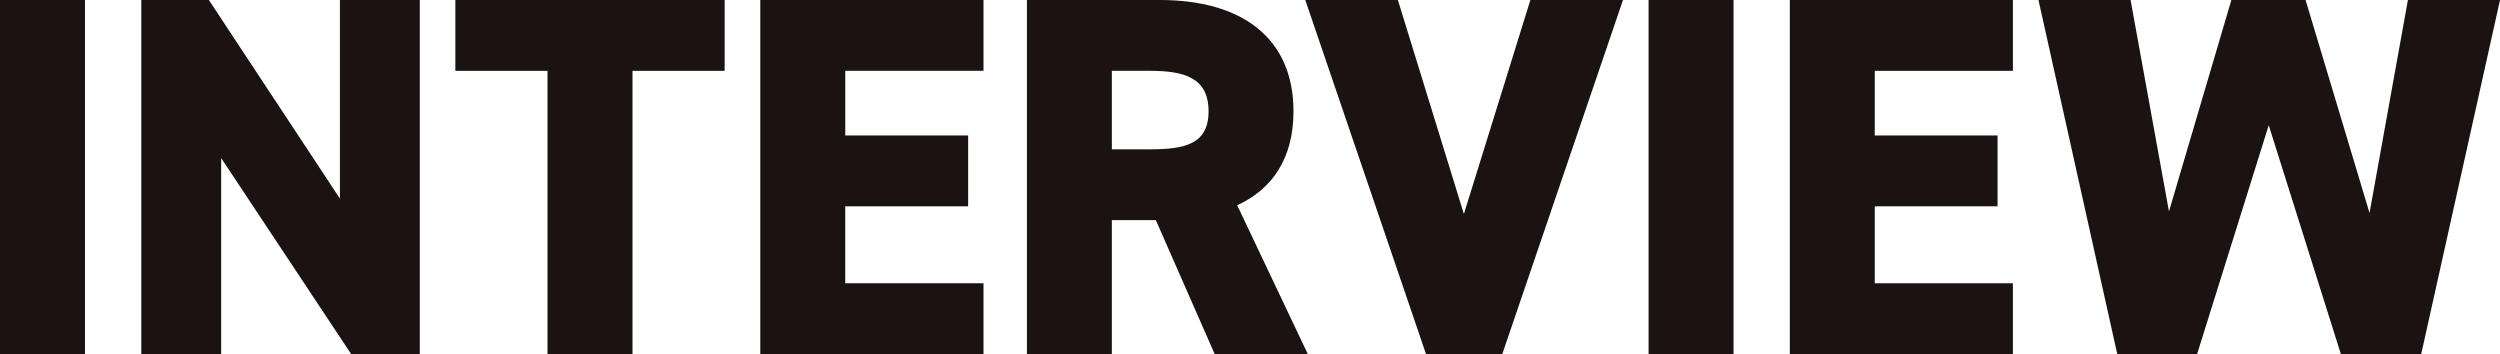
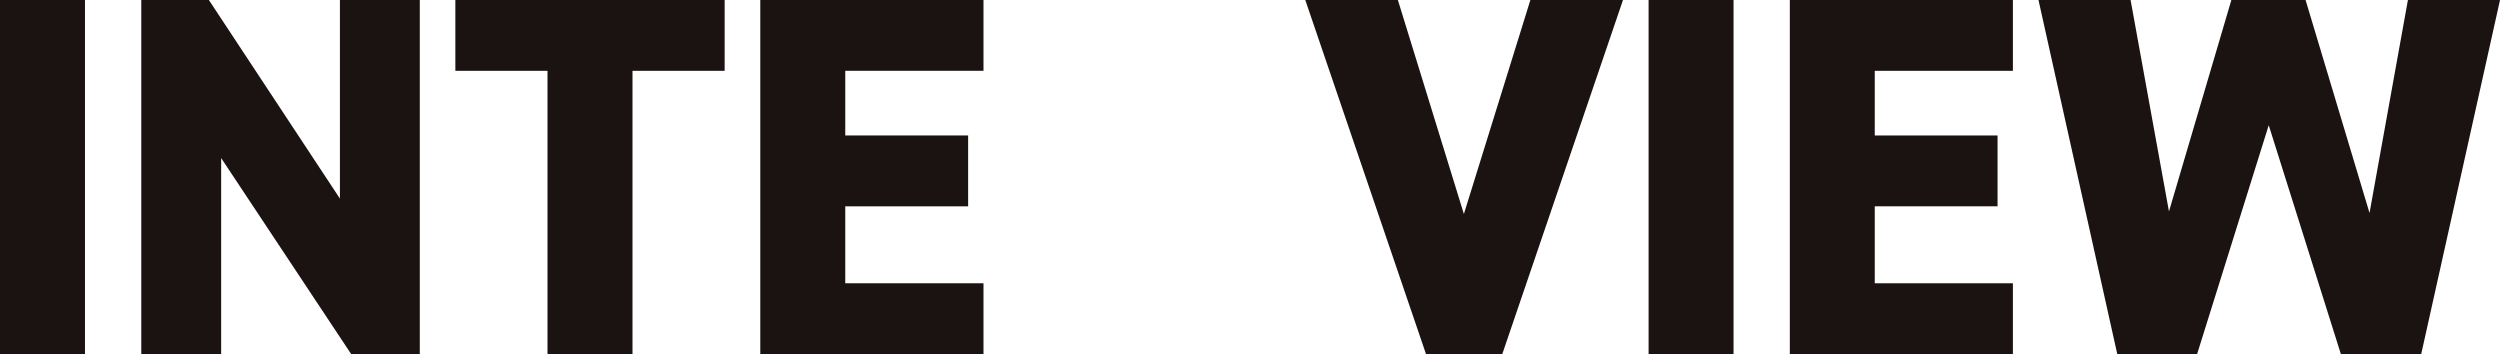
<svg xmlns="http://www.w3.org/2000/svg" width="586" height="83" viewBox="0 0 586 83">
  <defs>
    <clipPath id="a">
      <rect width="586" height="83" fill="none" />
    </clipPath>
  </defs>
  <g transform="translate(0 0)">
    <rect width="19.919" height="83" transform="translate(0 0)" fill="#1a1311" />
-     <path d="M79.678,0V46.552L48.959,0H33.12V83H51.839V37.049L82.318,83H98.4V0Z" transform="translate(0 0)" fill="#1a1311" />
+     <path d="M79.678,0V46.552L48.959,0H33.12V83H51.839V37.049L82.318,83H98.4V0" transform="translate(0 0)" fill="#1a1311" />
    <path d="M106.8,0V16.6h21.6V83h19.92V16.6h21.6V0Z" transform="translate(-0.063 0)" fill="#1a1311" />
    <path d="M178.317,0V83h52.318V66.4h-32.4V48.357h28.8v-16.6h-28.8V16.6h32.4V0Z" transform="translate(-0.104 0)" fill="#1a1311" />
    <g transform="translate(0 0)">
      <g clip-path="url(#a)">
-         <path d="M284.852,83,271.059,51.605H260.745V83H240.837V0h31.182c19.07,0,31.3,8.781,31.3,26.1,0,10.826-4.8,18.163-13.192,22.013L306.679,83ZM269.621,35c8.035,0,13.792-1.083,13.792-8.9,0-7.938-5.757-9.5-13.792-9.5h-8.875V35Z" transform="translate(-0.127 0)" fill="#1a1311" />
        <path d="M327.824,0l15.471,50.16L358.886,0h21.708l-28.3,83H334.42l-28.3-83Z" transform="translate(-0.162 0)" fill="#1a1311" />
        <rect width="19.909" height="83" transform="translate(386.43)" fill="#1a1311" />
        <path d="M472.045,0V16.6H439.664V31.757h28.783v16.6H439.664V66.4h32.381V83H419.755V0Z" transform="translate(-0.222 0)" fill="#1a1311" />
        <path d="M515.253,83h-18.71L478.074,0h21.588l9,49.56L523.288,0h17.39l14.992,49.921,9-49.921h21.588L567.783,83H548.954L532.043,29.351Z" transform="translate(-0.253 0)" fill="#1a1311" />
      </g>
    </g>
  </g>
</svg>